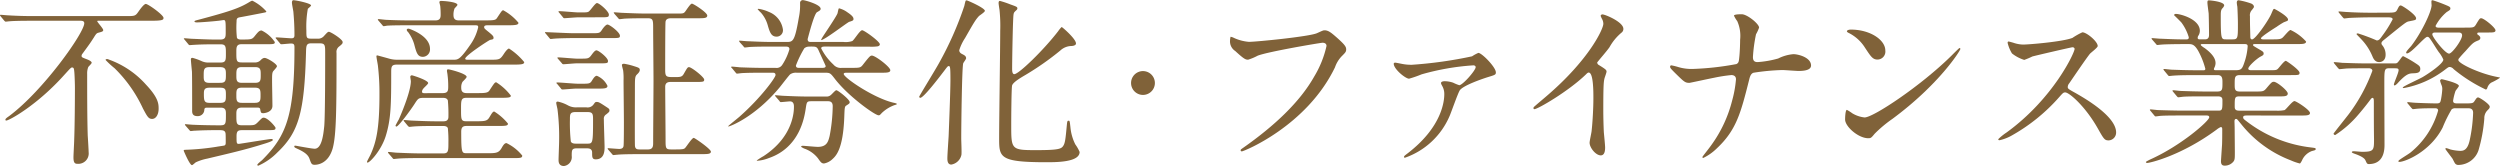
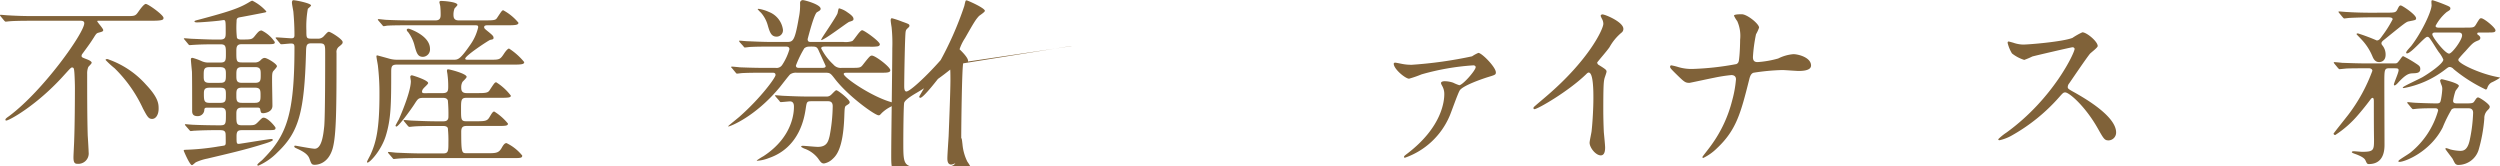
<svg xmlns="http://www.w3.org/2000/svg" viewBox="0 0 443.284 29.437">
  <defs>
    <style>.a{fill:#806239;}</style>
  </defs>
  <path class="a" d="M5.759,3.68c-2.816,0-3.743.063-4.064.095-.095,0-.575.065-.672.065S.864,3.775.735,3.647L.128,2.912C0,2.752,0,2.752,0,2.688c0-.033.032-.064.1-.064.224,0,1.216.1,1.408.1,1.567.095,2.912.128,4.415.128H22.4c1.44,0,1.6,0,2.112-.737C24.894,1.567,25.534.7,25.854.7c.416,0,3.136,1.951,3.136,2.464,0,.288,0,.512-1.984.512H17.471c-.1,0-.224,0-.224.095,0,.161,1.056,1.281,1.056,1.569,0,.223-.193.288-.8.447-.384.1-.447.192-.928.96-.512.8-.639.992-1.983,2.816a.6.6,0,0,0-.128.32c0,.257.063.288.8.576.352.128.992.384.992.672,0,.16-.544.64-.609.768a3.036,3.036,0,0,0-.191,1.216c0,3.2,0,7.807.1,10.91.032.48.16,2.528.16,2.944a1.84,1.84,0,0,1-1.92,2.08c-.48,0-.769-.1-.769-1.153,0-.479.129-2.655.129-3.1.1-2.56.128-7.167.128-9.184,0-.511-.032-1.886-.1-2.782-.064-.608-.064-.864-.416-.864-.16,0-.288.128-1.248,1.184C6.591,18.686,1.6,21.373,1.12,21.373c-.064,0-.16,0-.16-.16s.256-.352.672-.64C7.743,16,14.942,5.791,14.942,4.128c0-.448-.447-.448-.735-.448ZM25.886,15.006c2.24,2.368,2.24,3.456,2.24,4.288,0,1.023-.48,1.791-1.152,1.791-.64,0-.864-.416-1.632-1.856A24.163,24.163,0,0,0,20.318,12.1a15.225,15.225,0,0,1-1.6-1.472c0-.128.223-.16.287-.16a1.175,1.175,0,0,1,.32.1A16.069,16.069,0,0,1,25.886,15.006Z" />
  <path class="a" d="M42.806,7.839c-.9,0-.9.608-.9,1.345,0,1.631,0,1.887.992,1.887h2.208a1.379,1.379,0,0,0,1.024-.32c.256-.256.48-.48.8-.48.448,0,2.176,1.056,2.176,1.472,0,.192-.576.768-.672.9-.192.288-.192.7-.192,1.7,0,.7.064,3.807.064,4.415,0,1.184-1.472,1.312-1.6,1.312-.448,0-.448-.1-.576-.737-.064-.256-.352-.256-.512-.256H42.9c-.992,0-.992.577-.992,1.216,0,1.632,0,1.92,1.025,1.92H43.8c1.248,0,1.376,0,1.92-.544.7-.7.768-.8,1.024-.8.768,0,2.112,1.632,2.112,1.792,0,.416-.16.416-1.7.416H43.062c-.737,0-1.121.033-1.121,1.056,0,1.248,0,1.376.416,1.376.192,0,5.344-.864,5.76-.864.064,0,.256,0,.256.192s-1.248.576-1.664.7c-3.264,1.024-5.951,1.632-9.983,2.592a8.754,8.754,0,0,0-1.984.64c-.128.064-.576.511-.7.511-.416,0-1.472-2.559-1.472-2.559,0-.128.16-.16.256-.16a42.958,42.958,0,0,0,5.632-.544c.128-.032,1.312-.192,1.344-.224.223-.1.223-.32.223-.576,0-.48,0-1.408-.032-1.567-.095-.577-.544-.577-1.311-.577-2.784,0-3.968.1-4.16.1-.128,0-.608.064-.672.064-.1,0-.16-.032-.288-.192l-.64-.735c-.128-.16-.128-.16-.128-.225s.064-.063.128-.063c.128,0,1.12.1,1.344.1,1.376.064,3.392.1,4.736.1,1.056,0,1.056-.256,1.056-1.983,0-.576,0-1.153-.928-1.153H36.854c-.544,0-.608.065-.64.544a1.155,1.155,0,0,1-1.216.96c-.928,0-.928-.639-.928-.96,0-2.3,0-6.014-.032-6.91-.032-.352-.192-1.888-.192-2.208,0-.128.064-.256.288-.256a10.21,10.21,0,0,1,1.6.576,2.858,2.858,0,0,0,1.376.256h1.984c.96,0,.96-.416.96-1.568,0-1.248,0-1.664-.96-1.664H38.07c-2.624,0-3.648.1-3.744.1S33.75,8,33.654,8c-.128,0-.192-.063-.288-.191l-.608-.737c-.128-.16-.16-.16-.16-.223,0-.033.064-.065.128-.065.224,0,1.216.1,1.408.1.288,0,2.56.129,4.064.129h.832c.991,0,.991-.481.991-1.313,0-1.92,0-2.143-.383-2.143-.033,0-.832.128-.928.128-.8.095-3.1.288-3.808.288-.256,0-.416-.065-.416-.16,0-.128.128-.161.864-.352C40.565,2.08,42.421,1.439,44.021.479c.544-.319.608-.351.736-.351a8.144,8.144,0,0,1,2.464,1.888c0,.16-.064.16-.7.288s-3.455.672-4.032.767c-.511.1-.544.321-.544.769a16.5,16.5,0,0,0,.064,2.848c.1.255.416.32.673.32,1.791,0,1.983,0,2.431-.544.672-.832.864-1.057,1.28-1.057a5.9,5.9,0,0,1,2.336,2.048c0,.384-.192.384-1.728.384Zm-3.744,6.848c.992,0,.992-.448.992-1.5,0-.736,0-1.28-.992-1.28H37.11c-.992,0-.992.48-.992,1.535,0,.737,0,1.249.992,1.249Zm0,3.55c.992,0,.992-.416.992-1.376,0-.9,0-1.311-.992-1.311h-1.92c-.96,0-.992.448-.992,1.152,0,1.216.1,1.535,1.024,1.535ZM42.869,11.9c-.96,0-.96.512-.96,1.44,0,.832,0,1.344.96,1.344h2.368c.992,0,.992-.48.992-1.408,0-.864,0-1.376-.992-1.376Zm0,3.647c-.96,0-.96.479-.96,1.311,0,.9,0,1.376.96,1.376h2.336c.992,0,.992-.511.992-1.311,0-.9,0-1.376-.992-1.376ZM55.221,7.68c-.9,0-.929.383-.96,1.6-.288,10.687-1.312,14.174-5.056,17.726a10.8,10.8,0,0,1-3.392,2.368c-.128,0-.192-.064-.192-.128,0-.192.736-.736.864-.864,4.32-4.319,5.728-7.936,5.728-19.966,0-.479-.065-.7-.609-.7-.287,0-1.439.128-1.7.128-.128,0-.192-.064-.288-.192l-.608-.736c-.128-.128-.128-.16-.128-.223,0-.033.032-.065.1-.065.416,0,2.3.16,2.688.16s.544-.128.544-.544c0-2.015-.128-3.359-.192-4.159-.032-.256-.256-1.345-.256-1.6,0-.159.032-.447.256-.447.448,0,3.135.544,3.135.928,0,.128-.511.512-.575.607a17.92,17.92,0,0,0-.257,3.809c0,1.344,0,1.472.9,1.472h1.055a1.344,1.344,0,0,0,1.12-.416c.64-.7.736-.8.928-.8.288,0,2.432,1.311,2.432,1.823,0,.225-.032.32-.64.8a1.172,1.172,0,0,0-.448,1.12c0,9.822-.032,14.526-.672,16.894-.8,2.848-2.815,2.944-3.2,2.944-.544,0-.608-.192-.928-1.088-.256-.7-.9-1.152-1.888-1.632-.7-.32-.8-.352-.8-.544,0-.128.128-.128.192-.128.1,0,2.879.544,3.423.544,1.248,0,1.536-2.431,1.7-4.032.16-1.888.16-10.43.16-12.894,0-1.408,0-1.759-.96-1.759Z" />
  <path class="a" d="M87.028,10.591c1.536,0,1.664-.031,2.368-1.119.32-.481.672-.865.864-.865a11.594,11.594,0,0,1,2.688,2.4c0,.352-.352.448-1.728.448H70.39c-.96,0-1.024.352-1.024,1.344,0,5.726-.032,8.35-.992,11.39-.8,2.5-2.784,4.64-3.2,4.64-.1,0-.1-.1-.1-.128,0-.128.544-1.088.64-1.312.96-2.144,1.568-4.448,1.568-10.591A41.531,41.531,0,0,0,67,11.583c-.032-.256-.256-1.376-.256-1.632,0-.1.1-.128.16-.128.032,0,1.888.512,2.112.576a4.929,4.929,0,0,0,1.376.192H80.405c.8,0,1.152,0,3.008-2.688a8.679,8.679,0,0,0,1.376-3.072c0-.352-.161-.352-.768-.352H72.757c-2.623,0-3.519.033-4.031.065-.128,0-.576.1-.672.1-.128,0-.192-.1-.288-.224l-.64-.736c-.1-.128-.128-.16-.128-.193,0-.063.032-.1.128-.1.224,0,1.184.128,1.408.128,1.407.064,2.72.1,4.383.1h4.288c.928,0,.928-.607.928-1.088a13.651,13.651,0,0,0-.064-1.376c0-.128-.16-.672-.16-.767,0-.16.16-.224.288-.224.448,0,2.912.16,2.912.7,0,.128-.448.544-.512.64a3.068,3.068,0,0,0-.192,1.056c0,.383,0,1.055.9,1.055h4.736c1.471,0,1.823-.031,2.079-.416.832-1.247.9-1.375,1.12-1.375a9.122,9.122,0,0,1,2.688,2.207c0,.353-.384.448-1.7.448h-3.68c-.287,0-.7,0-.7.321,0,.223.064.288.831.9.609.512.832.7.832.993s-.159.288-.608.383c-.192.033-4.415,2.784-4.415,3.328,0,.192.32.192.48.192ZM78.485,16.51c.96,0,.992-.448.992-1.216a15.279,15.279,0,0,0-.128-2.047c0-.1-.1-.576-.1-.672,0-.128.032-.288.192-.288.288,0,3.3.768,3.3,1.344,0,.192-.64.767-.736.895a1.941,1.941,0,0,0-.224.992c0,.511.1.992.96.992h1.952c1.28,0,1.791-.032,2.079-.448.864-1.311.96-1.471,1.216-1.471a9.65,9.65,0,0,1,2.592,2.367c0,.319-.32.384-1.7.384H82.709c-.96,0-.96.448-.96,2.015,0,1.825,0,2.144.928,2.144h1.792c1.632,0,1.951-.063,2.367-.8.352-.576.544-.928.8-.928a9.747,9.747,0,0,1,2.432,2.144c0,.385-.384.416-1.728.416H82.773c-.64,0-.992.16-.992,1.024,0,3.808.1,3.808.992,3.808h3.935c1.313,0,1.76-.1,2.24-.928.352-.64.576-.864.864-.864A8.118,8.118,0,0,1,92.6,27.581c0,.448-.32.448-1.7.448H74.549c-2.783,0-3.711.064-4.031.1-.1,0-.577.063-.672.063-.128,0-.192-.095-.288-.223l-.608-.7c-.128-.16-.16-.192-.16-.224,0-.064.064-.1.128-.1.224,0,1.216.128,1.408.128,1.568.064,2.88.128,4.383.128h3.9c.9,0,.9-.48.9-1.92a20.91,20.91,0,0,0-.1-2.56c-.16-.384-.64-.384-.928-.384H77.333c-2.815,0-3.744.064-4.063.1-.1,0-.577.063-.672.063s-.16-.063-.288-.191l-.608-.737c-.129-.16-.129-.16-.129-.223,0-.032.032-.065.1-.065.224,0,1.215.1,1.408.1,1.568.065,2.911.128,4.415.128h1.056c.32,0,.96,0,.96-.8a27.306,27.306,0,0,0-.1-2.911c-.192-.448-.608-.448-.928-.448H75.157c-.96,0-1.024.1-1.7,1.151-.576.9-2.783,3.937-3.167,3.937a.172.172,0,0,1-.16-.16c0-.065.48-.928.576-1.088.768-1.729,2.144-5.184,2.144-6.784,0-.127-.1-.639-.1-.767a.269.269,0,0,1,.288-.288c.128,0,2.88.864,2.88,1.376,0,.192-.736.8-.832.959a.894.894,0,0,0-.256.544c0,.288.225.288.48.288Zm-2.24-7.839A1.311,1.311,0,0,1,75,10.079c-.96,0-1.153-.7-1.568-2.271a6.811,6.811,0,0,0-1.089-2.145.563.563,0,0,1-.223-.351c0-.161.159-.289.48-.193C73.142,5.312,76.245,6.464,76.245,8.671Z" />
-   <path class="a" d="M104.93,5.888c1.28,0,1.408,0,1.792-.576.224-.352.7-.96.992-.96.384,0,2.208,1.376,2.208,1.983,0,.416-.16.416-1.7.416h-6.592c-.575,0-2.623.032-3.3.1-.1,0-.576.063-.672.063s-.16-.063-.288-.223l-.608-.737c-.128-.128-.128-.16-.128-.191,0-.065.032-.065.1-.065.192,0,4.159.193,4.928.193ZM102.274,26.3c-.9,0-.9.352-.9,1.344A1.591,1.591,0,0,1,100,29.437c-.96,0-.96-.8-.96-1.088,0-.48.1-2.816.1-3.328a39.472,39.472,0,0,0-.288-5.631c-.032-.193-.224-.993-.224-1.12,0-.161.064-.256.288-.256a6.629,6.629,0,0,1,1.792.672,2.941,2.941,0,0,0,1.536.351H104a1.272,1.272,0,0,0,1.216-.479c.32-.449.352-.481.576-.481.352,0,.48.065,1.792.929.448.288.48.351.48.607,0,.193-.1.288-.576.672a.865.865,0,0,0-.416.864c0,.768.128,4.48.128,4.864,0,.672,0,2.24-1.568,2.24-.64,0-.64-.416-.64-1.184,0-.736-.576-.768-.992-.768Zm.768-11.454c1.44,0,1.6,0,1.952-.608.224-.352.512-.8.832-.8a3.574,3.574,0,0,1,1.888,1.791c0,.481-.608.481-1.728.481h-3.872c-.351,0-2.112.16-2.4.16-.129,0-.193-.1-.288-.224l-.608-.735c-.128-.128-.16-.16-.16-.192,0-.064.064-.1.128-.1.576,0,3.071.224,3.584.224Zm-.1-4.448c1.312,0,1.472,0,1.952-.671.224-.289.576-.8.864-.8.384,0,2.048,1.312,2.048,1.888,0,.416-.16.416-1.7.416h-3.871c-.352,0-2.048.16-2.336.16-.128,0-.192-.064-.288-.192l-.64-.736c-.1-.1-.128-.16-.128-.224s.032-.064.128-.064c.512,0,2.815.224,3.3.224Zm-.384-7.328c-.384,0-2.271.16-2.5.16-.128,0-.191-.095-.287-.223l-.608-.737c-.129-.127-.129-.16-.129-.191a.086.086,0,0,1,.1-.1c.544,0,2.944.225,3.423.225,1.376,0,1.536,0,1.792-.128.288-.128,1.184-1.536,1.5-1.536.416,0,2.112,1.472,2.112,2.048,0,.479-.16.479-1.7.479Zm-.479,16.8c-1.024,0-1.024.385-1.024,1.376a29.821,29.821,0,0,0,.16,3.84c.159.384.672.384.9.384H104.1c.992,0,1.056,0,1.056-4.127,0-1.088,0-1.473-.992-1.473Zm6.879-17.4c-.1-.16-.128-.16-.128-.225s.032-.063.128-.063c.224,0,1.184.095,1.408.095,1.568.065,2.88.128,4.383.128h5.408c.864,0,1.056,0,1.312-.319.192-.225.928-1.44,1.216-1.44.256,0,2.72,1.568,2.72,2.112,0,.479-.576.479-1.7.479h-4.672c-.288,0-.928,0-1.024.609-.064.416-.064,7.775-.064,8.543,0,1.28.224,1.28,1.6,1.28,1.056,0,1.376,0,1.7-.576.608-1.056.672-1.184.928-1.184.448,0,2.688,1.76,2.688,2.208,0,.415-.192.415-1.728.415h-4.16c-.352,0-1.024,0-1.024.864,0,1.5.064,8.031.064,9.343,0,1.5,0,1.76.96,1.76h.8c1.312,0,1.5-.064,1.7-.256.256-.256,1.216-1.792,1.536-1.792.192,0,3.04,1.984,3.04,2.432s-.608.448-1.728.448H113.506c-2.816,0-3.744.064-4.032.1-.128,0-.576.064-.672.064-.128,0-.192-.064-.288-.192l-.64-.736c-.1-.128-.128-.16-.128-.224s.032-.064.128-.064,1.664.128,1.92.128c.352,0,.7-.1.768-.512.064-.384.064-3.615.064-4.256,0-1.184-.064-6.3-.064-7.358a11.235,11.235,0,0,0-.064-1.76c-.032-.16-.224-.832-.224-.992s.192-.224.384-.224a11.465,11.465,0,0,1,1.728.416c.927.288,1.056.352,1.056.7,0,.32-.352.64-.448.736-.416.384-.416.64-.416,2.75,0,1.537-.032,8.384,0,9.76,0,.8.384.832.9.832h1.407c.929,0,.929-.639.929-1.216,0-1.759.064-9.407.064-10.974,0-1.44-.064-7.839-.064-9.152,0-1.6,0-1.92-.96-1.92-1.216,0-2.752,0-4.032.065-.128,0-.864.1-.928.1-.128,0-.192-.065-.288-.193Z" />
  <path class="a" d="M146.344,8.255c-.32,0-.736,0-.736.32a9.988,9.988,0,0,0,2.144,2.848,1.7,1.7,0,0,0,1.536.608h1.664c1.44,0,1.631,0,2.048-.544,1.151-1.471,1.312-1.632,1.6-1.632.608,0,3.263,2.016,3.263,2.592,0,.448-.64.448-1.7.448h-5.919c-.352,0-.64,0-.64.224,0,.64,5.28,4.255,8.8,5.087.16.031.64.128.64.256a1.086,1.086,0,0,1-.384.159,6.388,6.388,0,0,0-2.3,1.408c-.352.384-.383.416-.575.416-.64,0-5.408-3.391-7.776-6.494-.768-.992-.832-1.056-1.76-1.056h-4.992a1.777,1.777,0,0,0-1.152.288c-.255.224-1.567,1.951-1.855,2.3-4.384,5.281-8.832,6.945-9.087,6.945-.033,0-.033-.033-.033-.065,0-.063,1.7-1.408,1.984-1.664,3.808-3.359,6.4-6.942,6.4-7.39,0-.416-.32-.416-.576-.416H135.4c-.928,0-2.5,0-3.776.064-.1,0-.864.1-.928.1-.128,0-.192-.1-.288-.224L129.8,12.1c-.128-.128-.16-.16-.16-.192,0-.064.065-.1.129-.1.191,0,1.183.1,1.407.128.928.032,2.56.1,4.384.1h1.952a1.186,1.186,0,0,0,1.216-.576,10.153,10.153,0,0,0,1.248-2.72c0-.48-.384-.48-.769-.48h-2.4c-.928,0-2.5,0-3.776.064-.128,0-.864.1-.928.1-.128,0-.192-.063-.288-.224l-.64-.7c-.1-.16-.128-.192-.128-.223,0-.065.064-.065.128-.065.192,0,1.152.1,1.376.1.928.032,2.592.128,4.416.128h2.464c1.151,0,1.471,0,2.208-4.287a10.7,10.7,0,0,0,.223-2.624.5.5,0,0,1,.48-.512c.321,0,3.168.768,3.168,1.536,0,.224-.128.319-.64.608s-1.5,4.16-1.664,4.767c0,.512.289.512.672.512h5.7a3.6,3.6,0,0,0,1.536-.159c.32-.16,1.344-1.92,1.76-1.92.352,0,3.135,1.983,3.135,2.5,0,.16-.128.288-.352.352a7.839,7.839,0,0,1-1.471.064Zm-2.432,9.694c-.864,0-.864.1-1.056,1.376-.224,1.408-1.023,6.816-6.527,8.7a6.9,6.9,0,0,1-2.016.48c-.064,0-.128,0-.128-.064a14.1,14.1,0,0,1,1.216-.768c5.375-3.52,5.375-8.1,5.375-8.736,0-.255,0-.96-.7-.96-.224,0-1.408.128-1.6.128-.128,0-.192-.063-.288-.223l-.64-.737c-.1-.128-.128-.16-.128-.191,0-.064.032-.064.128-.064.224,0,1.216.1,1.408.1,1.471.065,2.88.128,4.383.128H146.5a1.091,1.091,0,0,0,.8-.256c.192-.128.8-.863.992-.863.288,0,2.368,1.632,2.368,2.111,0,.225-.1.288-.608.609-.288.191-.288.384-.352,2.111-.224,5.728-1.5,6.848-2.176,7.456a2.936,2.936,0,0,1-1.408.7c-.416,0-.576-.192-1.088-.928a5.3,5.3,0,0,0-2.464-1.728c-.064-.032-.511-.256-.511-.32s.064-.159.287-.159c.288,0,2.24.191,2.656.191,1.568,0,1.856-.864,2.112-1.952a29.821,29.821,0,0,0,.544-5.247c0-.9-.576-.9-.992-.9Zm-5.087-12.7a1.125,1.125,0,0,1-1.12,1.248c-.96,0-1.216-.767-1.6-2.111a5.664,5.664,0,0,0-1.184-2.145,4.88,4.88,0,0,1-.576-.607c0-.065.1-.065.192-.065a6.879,6.879,0,0,1,1.792.544A3.941,3.941,0,0,1,138.825,5.247Zm6.879,6.784c.32,0,.7,0,.7-.32,0-.064-1.024-2.239-1.216-2.688-.288-.671-.448-.768-1.184-.768-.8,0-.96,0-1.376.288a18.018,18.018,0,0,0-1.5,3.072c0,.416.352.416.577.416Zm5.632-8.672c0,.256-.128.321-.768.513-.352.128-4.384,3.232-4.96,3.232-.064,0,.128-.321.192-.449.416-.672,2.432-3.615,2.688-4.256.064-.128.16-.927.288-.927a4.28,4.28,0,0,1,1.472.7C151.112,2.752,151.336,3.071,151.336,3.359Z" />
-   <path class="a" d="M170.792,11.231c-.223.672-.351,10.911-.351,13.342,0,.448.1,2.464.032,2.88a2.212,2.212,0,0,1-1.792,1.728c-.7,0-.7-.8-.7-1.12,0-.608.192-3.328.224-3.9.032-.832.32-7.9.32-9.982,0-2.368-.064-2.464-.32-2.464-.16,0-.288.192-.9.992-.928,1.216-3.552,4.639-4.128,4.639a.205.205,0,0,1-.192-.193c0-.128,2.976-4.958,3.488-5.918a58.994,58.994,0,0,0,4.512-10.175c.223-.993.223-.993.416-.993.16,0,3.231,1.345,3.231,1.857,0,.224-.927.8-1.055.928-.608.672-.8.992-2.464,3.9A8.5,8.5,0,0,0,170.089,8.9c0,.351.224.543.544.7.448.223.672.383.672.735C171.305,10.5,170.825,11.1,170.792,11.231Zm19.135-3.072a2.961,2.961,0,0,0-1.92.8,49.724,49.724,0,0,1-6.111,4.288c-.864.512-2.208,1.279-2.432,1.887-.128.416-.16,5.983-.16,7.008,0,4.383,0,4.479,4.448,4.479,4,0,4.448-.224,4.8-.8.288-.448.385-1.184.576-3.263.1-1.025.1-1.153.352-1.153.192,0,.192.033.32,1.153a8.549,8.549,0,0,0,.864,3.039,6.961,6.961,0,0,1,.768,1.344c0,1.824-4.1,1.824-5.888,1.824-8.383,0-8.383-.865-8.383-4.32,0-3.007.192-16.221.192-18.973a27.586,27.586,0,0,0-.128-3.744c-.032-.161-.16-.993-.16-1.184,0-.288.1-.384.224-.384a16.467,16.467,0,0,1,1.824.608c1.152.416,1.28.448,1.28.736a.4.4,0,0,1-.128.256c-.448.416-.48.448-.544.767-.128.544-.256,8.161-.256,9.664,0,.288,0,.96.384.96.8,0,5.215-4.288,7.776-7.616.1-.159.543-.735.64-.735s2.815,2.336,2.495,3.039C190.631,8.1,190.151,8.159,189.927,8.159Z" />
-   <path class="a" d="M200.553,14.719a2.112,2.112,0,1,1,2.112,2.111A2.109,2.109,0,0,1,200.553,14.719Z" />
-   <path class="a" d="M218.793,6.72a7.839,7.839,0,0,0,2.656.7c1.312,0,10.687-.928,12.063-1.535.992-.449,1.12-.512,1.344-.512.7,0,1.216.447,2.208,1.312,1.44,1.28,1.632,1.631,1.632,2.08,0,.416-.16.575-.736,1.151a5.3,5.3,0,0,0-1.248,2.016c-5.024,10.43-16.191,14.91-16.511,14.91a.213.213,0,0,1-.224-.192c0-.128.1-.192.416-.416,5.567-3.9,10.079-8.128,12.639-12.67a18.079,18.079,0,0,0,2.176-5.408c0-.544-.544-.576-.7-.576-.352,0-9.663,1.568-11.519,2.3a9.178,9.178,0,0,1-1.664.7c-.416,0-.64,0-2.3-1.535a2.029,2.029,0,0,1-.928-1.792,3.336,3.336,0,0,1,.1-.737A2.108,2.108,0,0,1,218.793,6.72Z" />
+   <path class="a" d="M170.792,11.231c-.223.672-.351,10.911-.351,13.342,0,.448.1,2.464.032,2.88a2.212,2.212,0,0,1-1.792,1.728c-.7,0-.7-.8-.7-1.12,0-.608.192-3.328.224-3.9.032-.832.32-7.9.32-9.982,0-2.368-.064-2.464-.32-2.464-.16,0-.288.192-.9.992-.928,1.216-3.552,4.639-4.128,4.639a.205.205,0,0,1-.192-.193c0-.128,2.976-4.958,3.488-5.918a58.994,58.994,0,0,0,4.512-10.175c.223-.993.223-.993.416-.993.16,0,3.231,1.345,3.231,1.857,0,.224-.927.8-1.055.928-.608.672-.8.992-2.464,3.9A8.5,8.5,0,0,0,170.089,8.9c0,.351.224.543.544.7.448.223.672.383.672.735C171.305,10.5,170.825,11.1,170.792,11.231Za2.961,2.961,0,0,0-1.92.8,49.724,49.724,0,0,1-6.111,4.288c-.864.512-2.208,1.279-2.432,1.887-.128.416-.16,5.983-.16,7.008,0,4.383,0,4.479,4.448,4.479,4,0,4.448-.224,4.8-.8.288-.448.385-1.184.576-3.263.1-1.025.1-1.153.352-1.153.192,0,.192.033.32,1.153a8.549,8.549,0,0,0,.864,3.039,6.961,6.961,0,0,1,.768,1.344c0,1.824-4.1,1.824-5.888,1.824-8.383,0-8.383-.865-8.383-4.32,0-3.007.192-16.221.192-18.973a27.586,27.586,0,0,0-.128-3.744c-.032-.161-.16-.993-.16-1.184,0-.288.1-.384.224-.384a16.467,16.467,0,0,1,1.824.608c1.152.416,1.28.448,1.28.736a.4.4,0,0,1-.128.256c-.448.416-.48.448-.544.767-.128.544-.256,8.161-.256,9.664,0,.288,0,.96.384.96.8,0,5.215-4.288,7.776-7.616.1-.159.543-.735.64-.735s2.815,2.336,2.495,3.039C190.631,8.1,190.151,8.159,189.927,8.159Z" />
  <path class="a" d="M248.761,11.359a8.4,8.4,0,0,0,1.568.128,74.927,74.927,0,0,0,10.687-1.5,6.428,6.428,0,0,1,1.12-.608c.608,0,3.1,2.528,3.1,3.456,0,.416-.128.448-1.5.864-.8.256-4.415,1.471-4.927,2.367-.384.671-1.5,3.9-1.792,4.543a13.417,13.417,0,0,1-7.9,7.36c-.128,0-.16-.065-.16-.128,0-.16.032-.192.576-.608,6.175-4.7,6.559-9.343,6.559-10.527a2.848,2.848,0,0,0-.288-1.312c-.256-.479-.288-.543-.288-.671,0-.288.48-.321.64-.321a4.77,4.77,0,0,1,1.5.257,7.8,7.8,0,0,0,1.088.447c.608,0,2.912-2.623,2.912-3.2,0-.224-.224-.32-.416-.32a43.66,43.66,0,0,0-9.184,1.6,20.018,20.018,0,0,1-2.207.768c-.641,0-2.72-1.7-2.72-2.656,0-.1.1-.191.256-.191C247.481,11.1,248.569,11.327,248.761,11.359Z" />
  <path class="a" d="M283.486,11.519c1.248.768,1.376.9,1.376,1.184,0,.192-.352,1.088-.383,1.279-.129.577-.193,1.247-.193,5.664,0,.864.032,2.591.1,3.839.033.384.224,2.24.224,2.656,0,.32,0,1.408-.768,1.408-.9,0-1.984-1.376-1.984-2.24,0-.32.32-1.728.353-2.048.191-1.728.319-4.192.319-5.887,0-1.152,0-4.511-.832-4.511-.159,0-.287.128-.544.384-3.135,3.007-8.511,6.11-9.087,6.11-.1,0-.16-.063-.16-.192a.292.292,0,0,1,.1-.224c.832-.735,1.728-1.471,2.24-1.92,7.552-6.461,10.047-11.9,10.047-12.8a1.811,1.811,0,0,0-.256-.9,3.57,3.57,0,0,1-.224-.512.316.316,0,0,1,.32-.255c.48,0,3.712,1.343,3.712,2.559a.811.811,0,0,1-.288.641,9.116,9.116,0,0,0-2.175,2.623c-.545.768-1.569,1.92-2.177,2.688A.517.517,0,0,0,283.486,11.519Z" />
  <path class="a" d="M306.984,13.311a27.6,27.6,0,0,0-3.071.48c-.7.128-4.224.9-4.352.9-.768,0-.928-.161-2.528-1.728-.832-.832-.9-.928-.9-1.152a.213.213,0,0,1,.224-.224,10.684,10.684,0,0,1,1.28.32,8.288,8.288,0,0,0,2.432.32,49.988,49.988,0,0,0,7.807-.864c.416-.192.448-.48.512-1.12.1-.832.16-2.368.16-3.2a6.429,6.429,0,0,0-.512-3.3,5.054,5.054,0,0,1-.576-.96c0-.256,1.056-.256,1.376-.256.96,0,3.072,1.7,3.072,2.369a6.671,6.671,0,0,1-.544,1.183,26.948,26.948,0,0,0-.544,4.032c0,.577.192.9.832.9a17.877,17.877,0,0,0,3.648-.64,7.322,7.322,0,0,1,2.688-.767c.863,0,3.135.575,3.135,2.015,0,.96-1.695.96-2.24.96-.448,0-2.431-.16-2.847-.16a39.1,39.1,0,0,0-5.12.48c-.352.127-.576.416-.768,1.248-1.472,5.823-2.24,8.894-5.728,12.158a9,9,0,0,1-2.4,1.7.149.149,0,0,1-.16-.16c0-.1.991-1.28,1.6-2.144a23,23,0,0,0,3.681-7.9,19.943,19.943,0,0,0,.671-3.743C307.816,13.567,307.5,13.311,306.984,13.311Z" />
-   <path class="a" d="M335.544,21.085a22.4,22.4,0,0,0-3.136,2.624c-.608.736-.672.8-1.152.8-1.727,0-4.095-2.048-4.095-3.327,0-.225.032-1.7.32-1.7a7.932,7.932,0,0,1,.96.609,5.291,5.291,0,0,0,2.176.735c1.568,0,10.047-5.663,15.359-10.91.511-.512,1.407-1.407,1.471-1.407a.2.2,0,0,1,.16.159C347.607,8.959,343.864,14.942,335.544,21.085ZM332.92,10.56c-.863,0-1.184-.513-2.239-2.113a7.208,7.208,0,0,0-2.912-2.624c-.128-.063-.288-.16-.288-.288s.256-.288.7-.288c3.423,0,6.111,1.824,6.111,3.712A1.414,1.414,0,0,1,332.92,10.56Z" />
  <path class="a" d="M367.464,8.383c-.224,0-6.943,1.568-7.1,1.633a13.923,13.923,0,0,1-1.439.607,6.7,6.7,0,0,1-2.176-1.151,6.547,6.547,0,0,1-.768-1.857c0-.16.032-.256.192-.256.032,0,.736.193.832.224a5.7,5.7,0,0,0,1.7.32c1.088,0,7.1-.511,8.767-1.183a12.216,12.216,0,0,1,1.76-.992c.768,0,2.72,1.631,2.72,2.431,0,.288-1.184,1.153-1.376,1.376-.64.768-3.168,4.512-3.68,5.248a1.047,1.047,0,0,0-.256.639c0,.288.064.351,1.408,1.088,1.44.832,7.168,4.063,7.168,6.975a1.383,1.383,0,0,1-1.312,1.409c-.736,0-.864-.225-1.984-2.208-2.208-3.873-5.024-6.3-5.728-6.3-.32,0-.416.1-1.12.895a32.12,32.12,0,0,1-8.543,6.848,7.861,7.861,0,0,1-1.984.736c-.064,0-.224,0-.224-.192a9.873,9.873,0,0,1,1.472-1.184c8.351-6.047,12.159-14.334,12.063-14.845A.359.359,0,0,0,367.464,8.383Z" />
-   <path class="a" d="M398.542,20.478c-.447,0-.8,0-.8.32,0,.287.128.351,1.152,1.119a23.077,23.077,0,0,0,10.847,4.224c.768.1.864.1.864.288s-.16.224-.672.352a3.06,3.06,0,0,0-1.728,1.6c-.1.223-.32.608-.416.608a9.185,9.185,0,0,1-1.568-.544,20.719,20.719,0,0,1-8.8-6.4c-.736-.9-.768-.96-.928-.96-.256,0-.288.288-.288.385,0,.128.032,1.088.032,1.279,0,.608.032,3.552.032,4.224,0,1.152,0,1.408-.32,1.759a2,2,0,0,1-1.44.641c-.384,0-.7-.1-.7-.8,0-.064.16-2.464.192-2.944.032-.832.032-1.856.032-2.688,0-.128,0-.416-.256-.416a3.368,3.368,0,0,0-.768.48c-6.208,4.576-11.775,5.888-12.287,5.888-.064,0-.224-.033-.224-.161,0-.095.64-.383.672-.416,5.5-2.431,10.559-6.878,10.559-7.518,0-.32-.32-.32-.544-.32h-4.224c-1.055,0-3.039,0-3.871.063-.1,0-.736.1-.864.1-.1,0-.16-.065-.288-.225l-.608-.735c-.128-.16-.128-.16-.128-.193a.1.1,0,0,1,.1-.095c.224,0,1.184.128,1.408.128.928.032,3.071.095,4.416.095h6.271c.672,0,.672-.288.672-1.792,0-.351-.032-.735-.8-.735h-2.3c-1.184,0-3.136,0-3.839.063-.1,0-.768.1-.865.1-.128,0-.159-.064-.287-.192l-.64-.768c-.128-.16-.128-.16-.128-.192,0-.065.064-.1.128-.1.192,0,1.184.128,1.407.128.9.032,2.944.1,4.384.1h2.016c.928,0,.928-.384.928-1.567,0-.673,0-1.344-.832-1.344h-3.872c-.768,0-2.943,0-4.064.1-.1,0-.575.064-.671.064s-.16-.064-.289-.224l-.607-.736c-.128-.16-.128-.16-.128-.192a.1.1,0,0,1,.1-.1c.192,0,1.183.128,1.408.128.928.032,2.591.1,4.383.1h1.184c.16,0,.352,0,.352-.256a13.615,13.615,0,0,0-1.312-3.264c-.64-1.056-1.056-1.119-1.664-1.119h-.8c-1.28,0-3.424.031-4.032.095-.128,0-.576.065-.7.065-.1,0-.16-.065-.256-.193l-.64-.736c-.128-.16-.128-.16-.128-.224s.064-.064.1-.064c.224,0,1.184.1,1.408.1.928.031,2.591.128,4.415.128.48,0,.673,0,.673-.384A8.388,8.388,0,0,0,386.8,4c-.192-.225-1.311-1.312-1.311-1.312,0-.1.128-.224.32-.224.8,0,4.255.928,4.255,3.008a1.674,1.674,0,0,1-.224.8.673.673,0,0,0-.16.449c0,.256.256.256.352.256h.96c.7,0,.7-.577.7-.865,0-.576-.032-2.847-.064-3.712-.032-.288-.224-1.631-.224-1.951,0-.385.128-.385.32-.385.064,0,2.656.193,2.656.9a1.132,1.132,0,0,1-.32.512c-.224.256-.288.511-.288,1.216,0,4.288.064,4.288.96,4.288h1.152c.928,0,.928-.256.928-2.752,0-.865-.064-2.464-.1-3.04a5.305,5.305,0,0,1-.1-.7c0-.255.1-.447.32-.447a13.245,13.245,0,0,1,2.207.575c.193.065.513.289.513.577,0,.128-.064.192-.352.576a1.326,1.326,0,0,0-.353,1.12c0,1.823.033,1.983.064,3.615,0,.225.033.481.321.481.575,0,2.879-3.329,3.391-4.512.352-.832.384-.9.544-.9.064,0,2.432,1.281,2.432,1.889,0,.224-.064.224-.736.48a14.13,14.13,0,0,0-1.312.832c-.32.192-2.751,1.727-2.751,2.015,0,.16.256.193.383.193h1.568c1.216,0,1.536-.033,1.856-.288.224-.161,1.152-1.376,1.44-1.376a8.484,8.484,0,0,1,2.752,2.047c0,.449-.64.449-1.728.449h-7.328c-.127,0-.352,0-.352.16,0,.128.064.159.7.544,1.055.607,1.184.672,1.184.991,0,.225-.129.32-.577.544-.735.416-2.144,1.7-2.144,2.112,0,.288.385.288.609.288h2.879c1.312,0,1.472,0,1.728-.224.224-.192,1.12-1.44,1.44-1.44.128,0,2.432,1.6,2.432,2.112,0,.416-.16.416-1.632.416H397.2c-.96,0-.96.384-.96,1.631,0,.831,0,1.28.9,1.28h2.656c1.407,0,1.567,0,2.016-.512.927-1.087,1.024-1.215,1.375-1.215.544,0,2.464,1.567,2.464,2.078s-.576.513-1.6.513h-7.007c-.8,0-.8.256-.8,1.727,0,.384,0,.8.768.8h6.5a6.185,6.185,0,0,0,1.568-.095c.288-.128,1.376-1.6,1.76-1.6.32,0,2.752,1.567,2.752,2.111,0,.449-.64.449-1.7.449Zm-8.063-12.67c-.064,0-.256,0-.256.16,0,.1.544.479.672.544,1.536,1.119,1.952,1.983,1.952,2.687a1.909,1.909,0,0,1-.224.832.6.6,0,0,0-.064.256c0,.16.224.16.352.16h3.552c.928,0,1.12-.256,1.472-1.312a10.821,10.821,0,0,0,.607-2.911c0-.321-.127-.416-.671-.416Z" />
  <path class="a" d="M423.766,12.1c-.992,0-.992.128-.992,2.752,0,1.6.032,9.95.032,10.75s0,3.488-2.784,3.488c-.288,0-.352-.128-.544-.544-.128-.32-.352-.672-1.7-1.185-.352-.127-.768-.255-.768-.383,0-.161.288-.161.384-.161.192,0,1.216.1,1.44.1,2.08,0,2.112-.288,2.112-2.208-.032-1.92-.032-4.7-.032-6.655,0-.288,0-.7-.224-.7-.128,0-.288.16-.352.256-.192.256-.992,1.343-2.176,2.719a18.407,18.407,0,0,1-4.1,3.617c-.095,0-.288-.1-.288-.257,0-.064,2.208-2.816,2.624-3.36a29.8,29.8,0,0,0,4.256-7.774c0-.288-.288-.448-.576-.448-1.568,0-2.624,0-3.872.032-.16,0-1.28.128-1.376.128s-.16-.1-.288-.224l-.608-.736c-.064-.1-.128-.16-.128-.191a.1.1,0,0,1,.1-.1c.223,0,1.215.1,1.439.128.32,0,2.56.1,4.192.1H424.6c.447,0,.48-.064.9-.608.447-.607.48-.672.639-.672a21.122,21.122,0,0,1,1.92,1.088c.832.544,1.088.672,1.088,1.152,0,.736-.544.768-1.408.8-.544.031-1.087.1-2.5,1.632-.1.128-.48.511-.64.511-.128,0-.128-.128-.128-.159,0-.288.832-2.08.832-2.528,0-.352-.193-.352-.96-.352Zm-.448-9.856c1.376,0,1.5-.063,1.76-.544.255-.511.352-.735.608-.735s2.719,1.632,2.719,2.271c0,.321-.128.321-1.248.544-.48.1-.511.1-4.255,3.136-.416.32-.64.512-.64.769A.566.566,0,0,0,422.39,8,2.534,2.534,0,0,1,423,9.7c0,1.312-1.056,1.312-1.152,1.312-.736,0-1.024-.64-1.184-1.024a9.822,9.822,0,0,0-2.08-3.135c-.1-.128-.736-.737-.736-.8,0-.128.192-.128.256-.128a33.947,33.947,0,0,1,3.328,1.247c.352,0,.544-.191.96-.8a20.524,20.524,0,0,0,1.856-2.943c0-.32-.384-.353-.8-.353h-3.072c-.9,0-2.5.033-3.776.1-.1,0-.864.1-.928.1-.1,0-.16-.1-.288-.224l-.608-.736a.41.41,0,0,1-.128-.224c0-.064.064-.064.1-.064.192,0,1.184.1,1.408.1.928.065,2.592.128,4.384.128ZM426.965,18.4c-.128-.127-.128-.16-.128-.191a.1.1,0,0,1,.1-.1c.159,0,.991.1,1.151.1.192.031,2.976.128,3.968.128.672,0,.672-.257.8-.9a13.66,13.66,0,0,0,.192-1.6,1.694,1.694,0,0,0-.128-.736,5.248,5.248,0,0,1-.256-.767.291.291,0,0,1,.32-.288c.032,0,3.008.672,3.008,1.182,0,.161-.544.769-.608.929a9.862,9.862,0,0,0-.416,1.7c0,.383.224.48.736.48h1.088c1.5,0,1.7,0,1.952-.385.384-.575.447-.672.672-.672.255,0,2.047,1.185,2.047,1.632,0,.256-.1.353-.448.7a1.96,1.96,0,0,0-.512,1.408,27.322,27.322,0,0,1-1.023,5.6,3.8,3.8,0,0,1-3.52,2.624.711.711,0,0,1-.7-.352c-.064-.1-.32-.608-.384-.736-.192-.288-1.28-1.664-1.28-1.76,0-.128.128-.128.192-.128a5.514,5.514,0,0,1,.672.224,8.275,8.275,0,0,0,1.728.256c.48,0,1.279,0,1.695-1.76A26.8,26.8,0,0,0,438.517,20c0-.8-.608-.8-.864-.8h-2.208a.989.989,0,0,0-.736.193,23.377,23.377,0,0,0-1.6,3.231c-2.24,4.352-6.719,6.08-7.648,6.08-.1,0-.191,0-.191-.1a.358.358,0,0,1,.191-.255c.513-.384,1.409-.9,1.92-1.28a14.638,14.638,0,0,0,4.928-7.456c0-.384-.288-.416-.576-.416-.96,0-1.984,0-2.943.065-.129,0-.865.095-.929.095-.095,0-.16-.095-.288-.223ZM437.109,4.9c1.408,0,1.568,0,1.888-.512.64-1.057.7-1.153.96-1.153.48,0,2.527,1.665,2.527,2.145,0,.384-.416.384-1.312.384h-1.343c-.449,0-.577,0-.577.223,0,.1.033.128.192.224.224.192.352.32.352.513,0,.288-.255.416-.447.479-.8.321-.96.481-2.208,1.888-.16.16-.928.992-1.056,1.184a.539.539,0,0,0-.192.352c0,.64,3.648,2.336,6.527,2.944.768.16.864.16.864.224a11.192,11.192,0,0,1-1.568.864,1.747,1.747,0,0,0-.7.991c-.064.127-.128.224-.256.224a26.718,26.718,0,0,1-5.695-3.615,1.042,1.042,0,0,0-.672-.384c-.256,0-.352.1-.9.512a17.086,17.086,0,0,1-7.264,3.23c-.063,0-.191-.031-.191-.095,0-.192,3.007-1.536,3.583-1.887.928-.544,3.616-2.336,3.616-3.071a5.53,5.53,0,0,0-.8-1.313c-.48-.672-1.12-1.792-1.6-2.432-.128-.16-.224-.288-.448-.288-.48,0-2.847,2.945-3.616,2.945a.146.146,0,0,1-.127-.16c0-.256.832-1.057.959-1.249,1.76-2.3,3.552-6.015,3.552-7.167a5.432,5.432,0,0,1-.032-.7c0-.128.128-.159.224-.159a26.755,26.755,0,0,1,2.656.991c.352.161.48.257.48.449,0,.256-.064.288-.672.672a8.156,8.156,0,0,0-1.952,2.431c0,.321.384.321.608.321Zm-5.024.864c-.512,0-.8,0-.8.351,0,.449,2.24,3.392,2.976,3.392.512,0,2.3-2.4,2.3-3.232,0-.511-.448-.511-.7-.511Z" />
</svg>